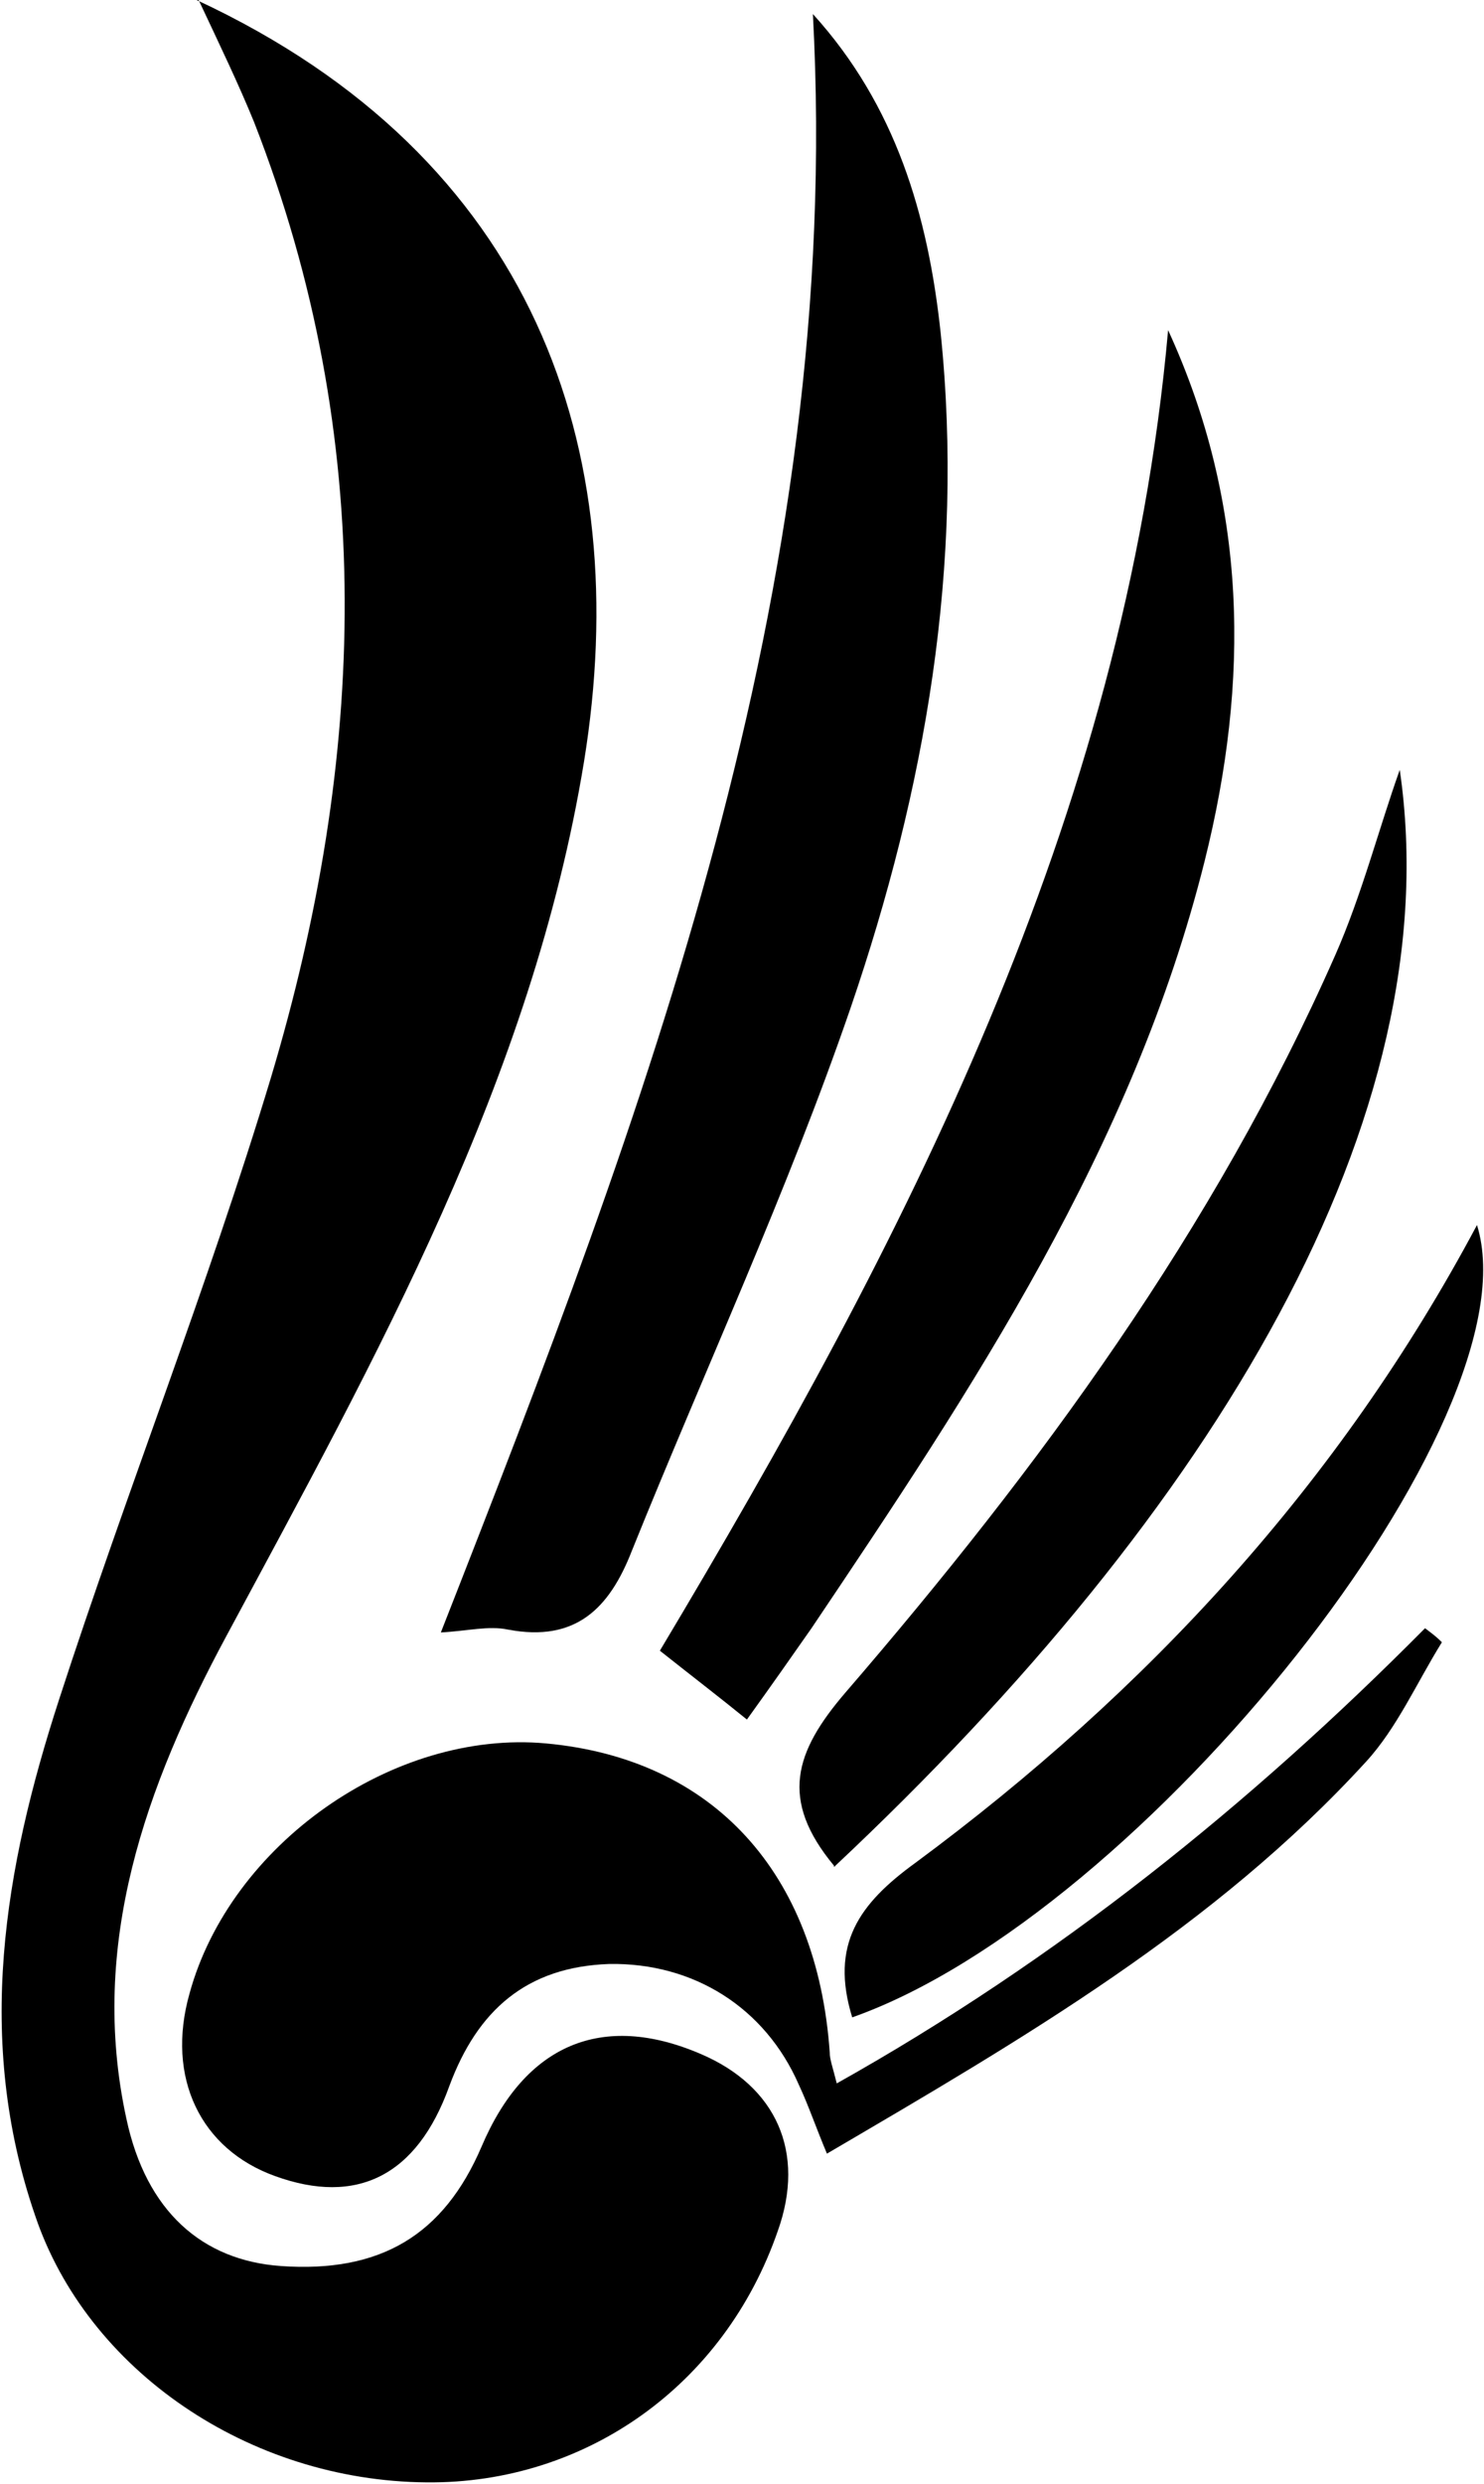
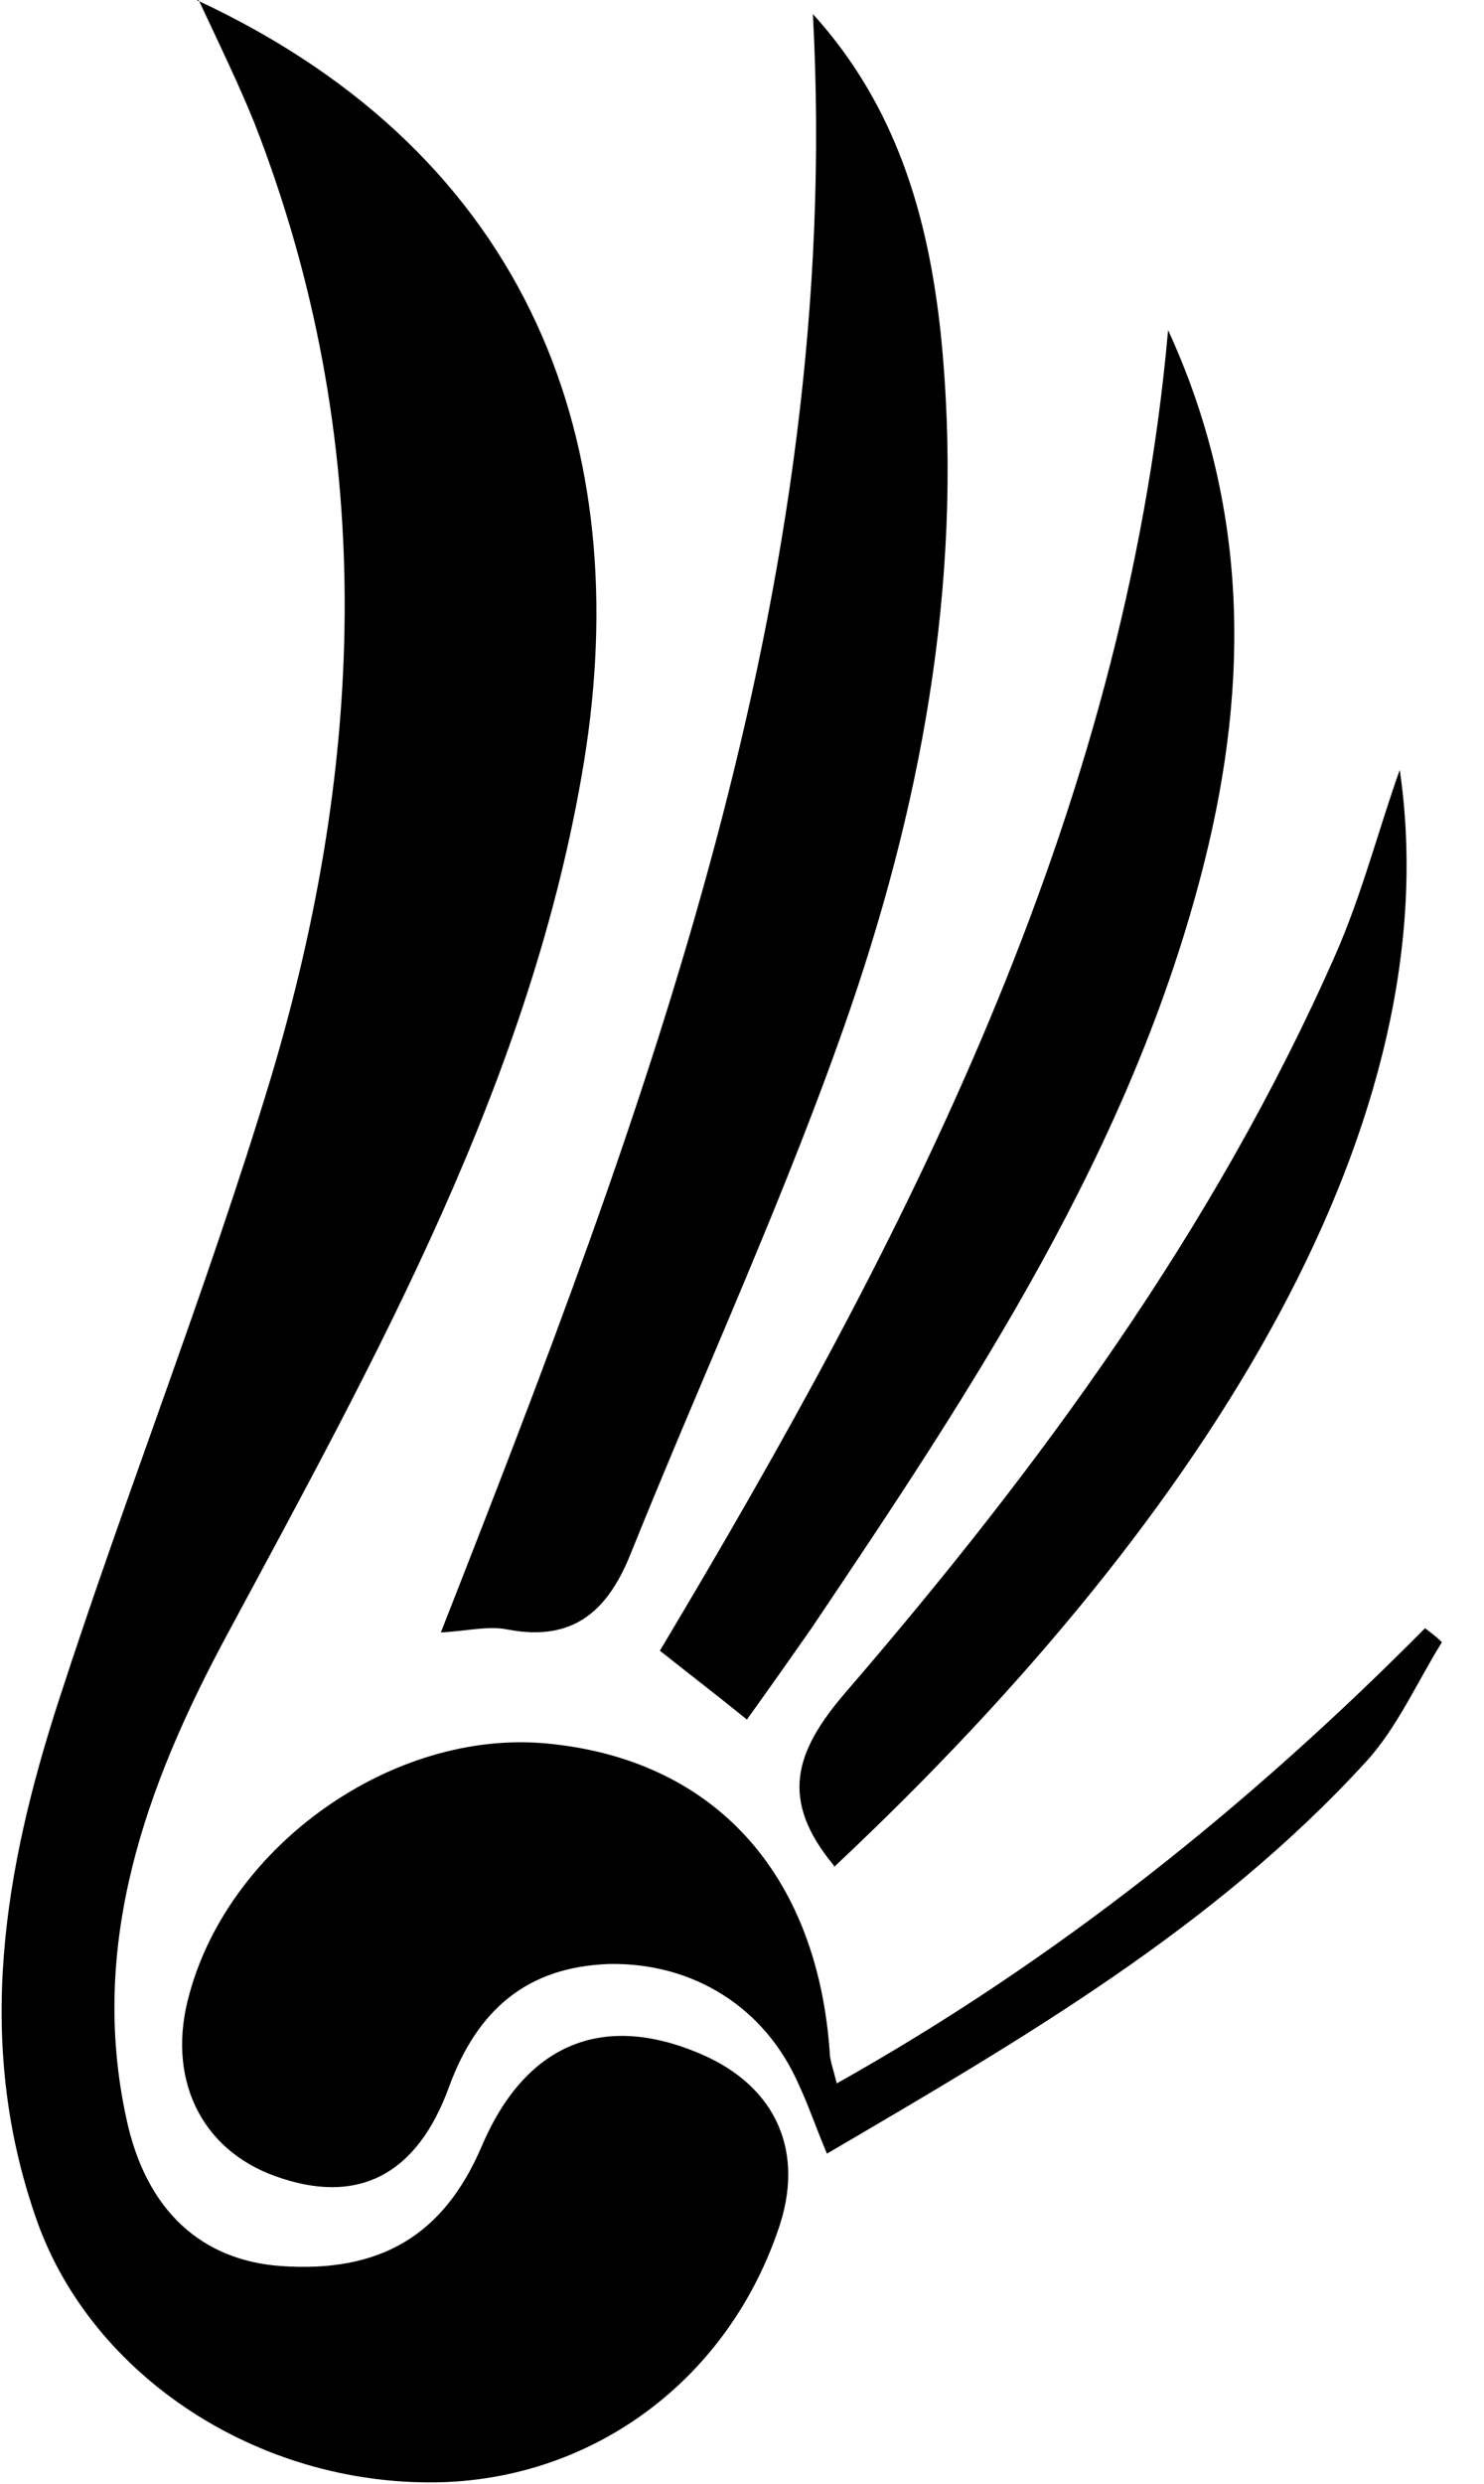
<svg xmlns="http://www.w3.org/2000/svg" version="1.1" viewBox="0 0 105.7 176.8">
  <g>
    <g id="BKA">
      <g id="logo">
        <path d="M14,0c24.1,11.2,31.2,32,27.6,54.2-3.7,22.6-14.8,42.4-25.5,62.3-5.7,10.6-9.8,21.9-7.1,34.3,1.4,6.6,5.4,10.1,11,10.5,7.1.5,11.6-2.2,14.3-8.5,3.1-7.3,8.6-9.6,15.6-6.6,5.4,2.3,7.5,7,5.5,12.6-3.8,11-13.7,18-25,17.9-12.7-.1-24.2-8-27.9-19-4.3-12.5-2.2-24.7,1.7-36.7,4.8-14.8,10.6-29.4,15.1-44.3,6.8-22.7,7.6-45.5-1.2-68-1.1-2.7-2.4-5.4-4-8.8Z" />
        <path d="M57.9,1c5.9,6.5,8.2,14.3,9.1,22.7,1.7,16.5-1.1,32.5-6.4,48-4.5,13.1-10.4,25.8-15.6,38.7-1.6,4.1-4,6.5-8.8,5.6-1.4-.3-2.9.1-4.8.2C46,79,60.1,42,57.9,1Z" />
        <path d="M102.7,116.9c-1.8,2.9-3.2,6.1-5.4,8.5-10.8,11.8-24.4,19.7-38.4,27.9-.8-1.9-1.3-3.4-2-4.9-2.4-5.5-7.5-8.7-13.5-8.6-5.9.2-9.4,3.3-11.4,8.7-2.3,6.4-6.6,8.5-12.4,6.4-5.3-1.9-7.8-7-6.1-13,2.9-10.6,14.5-18.8,25.4-17.8,11.9,1.1,19.3,9.2,20.2,22,0,.5.2,1,.5,2.2,15.7-8.8,29.4-19.8,41.9-32.4.4.3.8.6,1.1.9Z" />
        <path d="M53.2,122.4c-2.1-1.7-3.8-3-6.2-4.9,17.4-29.1,33.1-59.2,36.2-94,5.7,12.4,5.8,25,2.6,37.8-5.1,20.4-16.5,37.5-28,54.6-1.4,2-2.8,4-4.6,6.5Z" />
        <path d="M59.4,132.8c-3.9-4.7-2.8-8.1.8-12.3,13.8-16,26.3-33,34.9-52.5,1.9-4.3,3.1-9,4.6-13.2,3.6,24.7-13.1,52.6-40.3,78.1Z" />
-         <path d="M60.7,143.6c-1.6-5.2.5-8.1,4.5-11,16.5-12.2,30.2-27,40-45.4,4.3,13.8-23.8,49.1-44.5,56.4Z" />
      </g>
    </g>
  </g>
</svg>